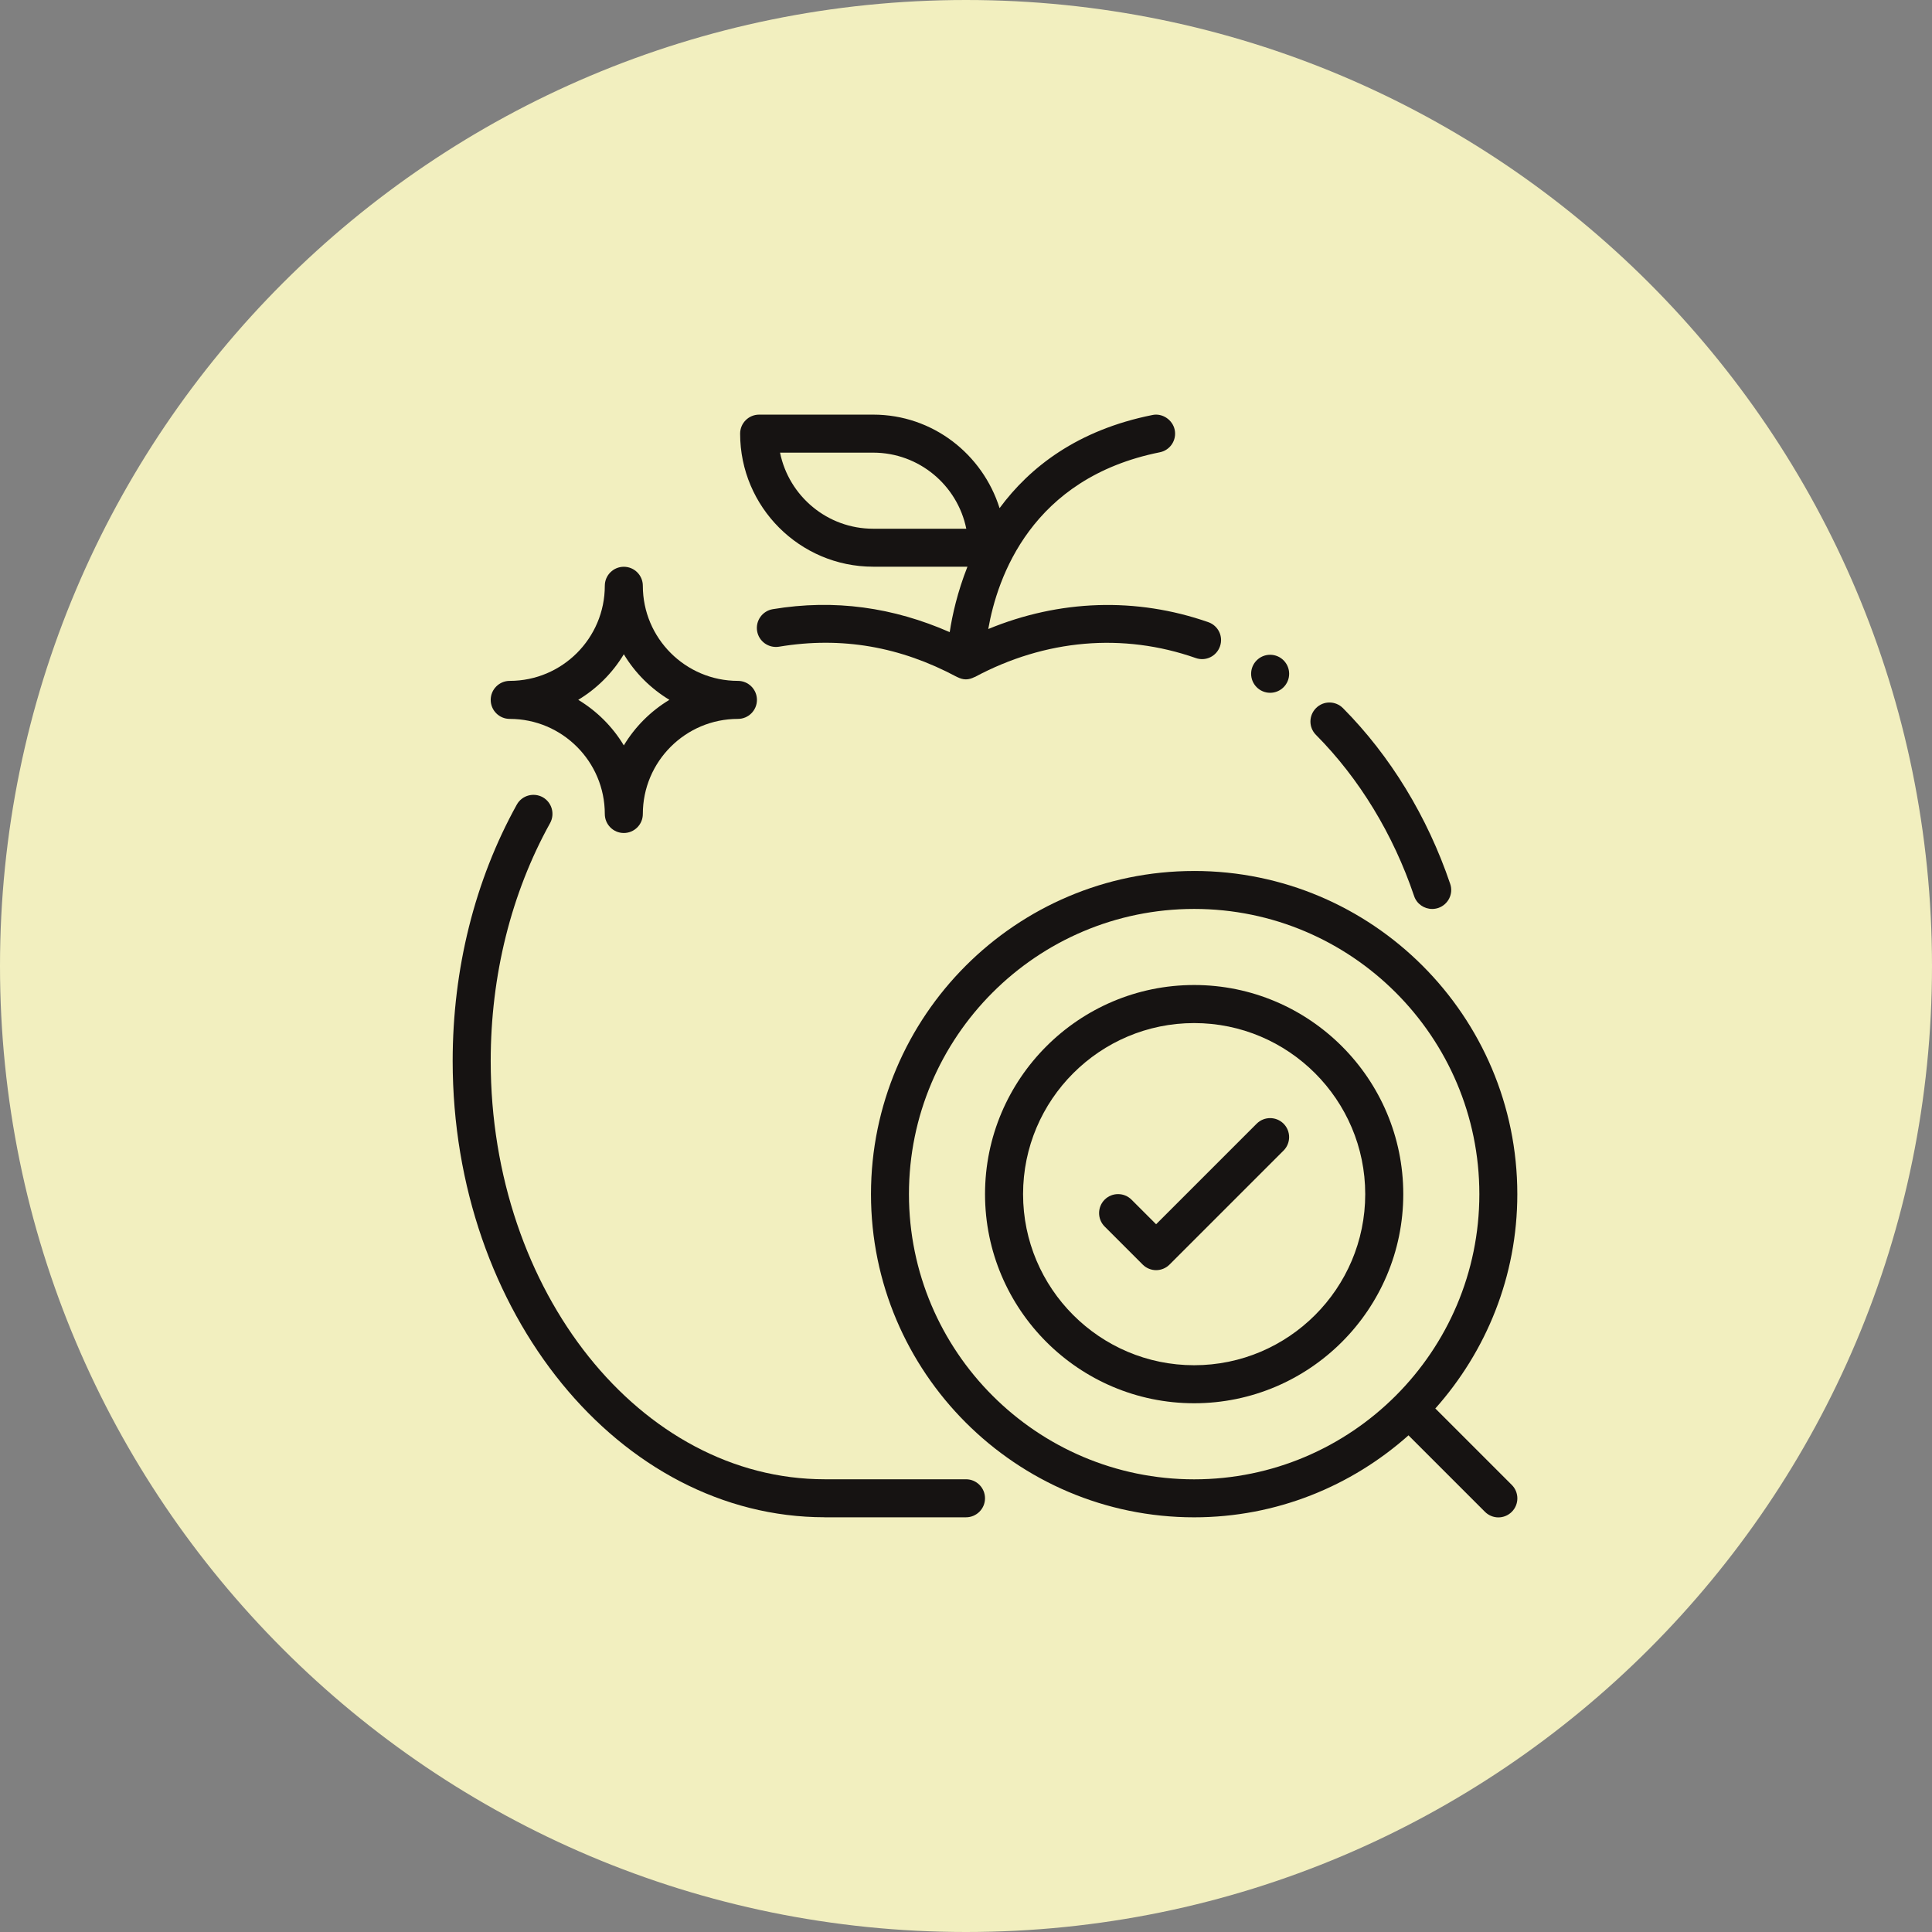
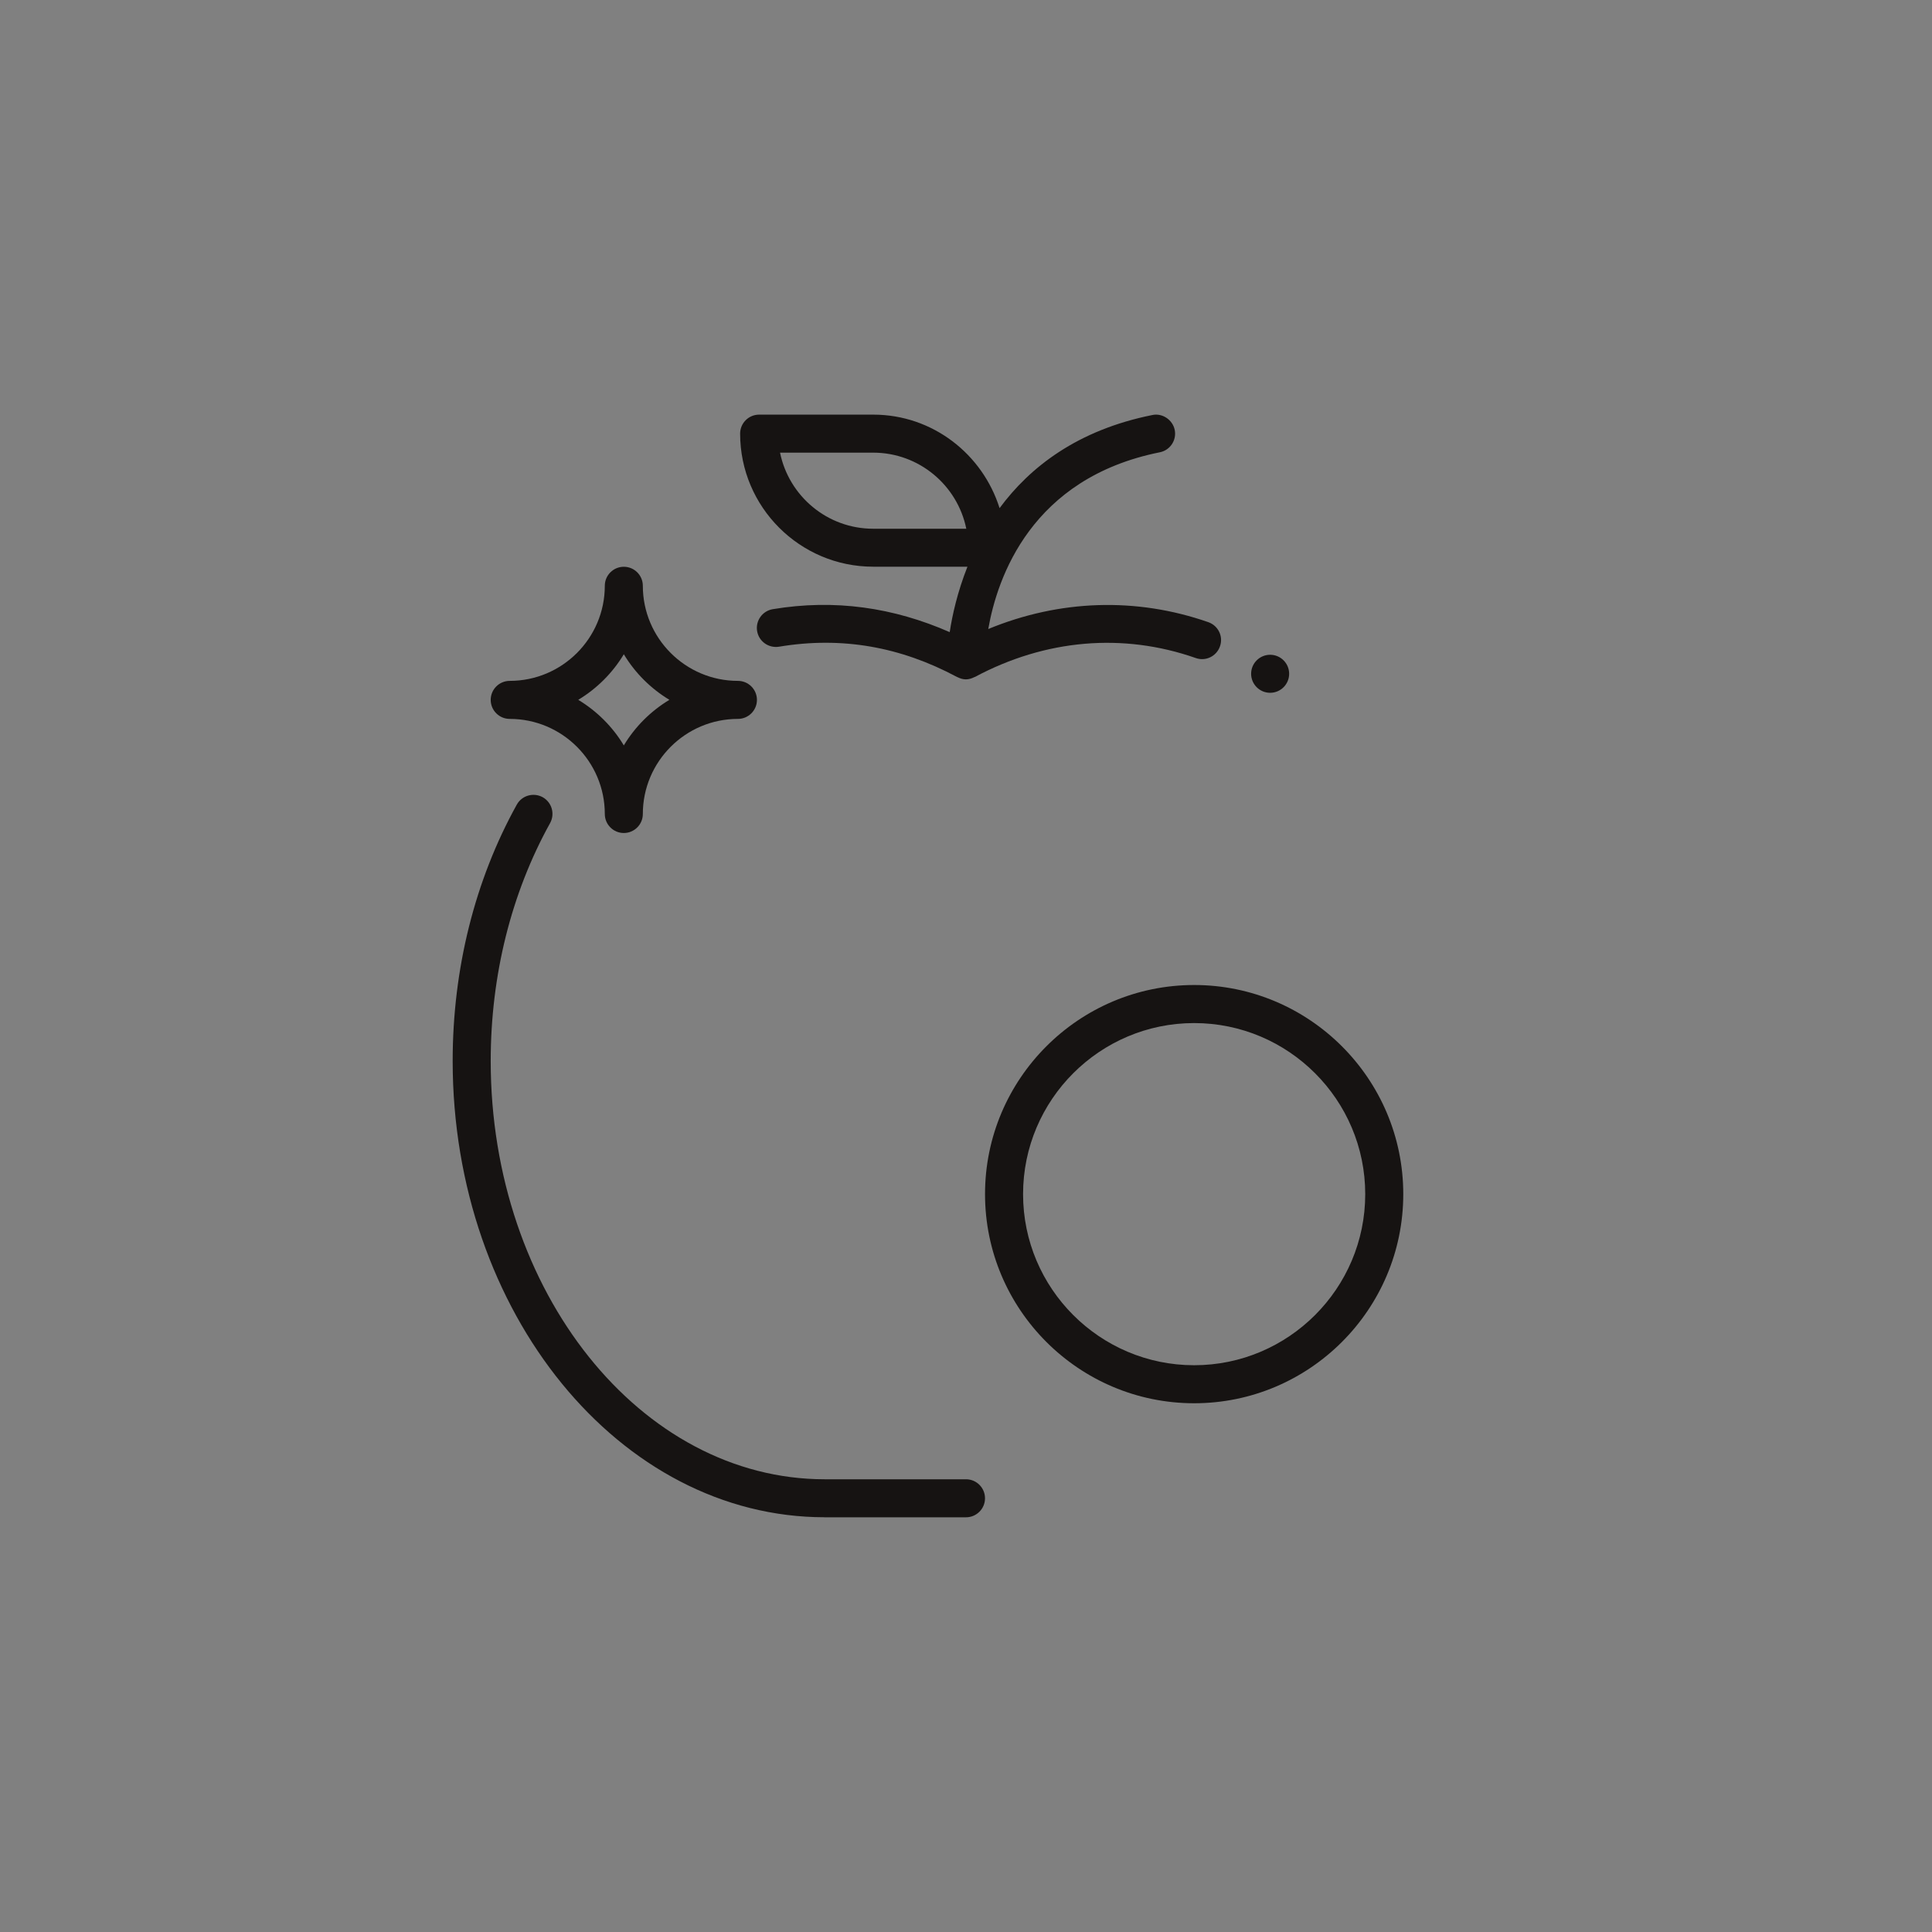
<svg xmlns="http://www.w3.org/2000/svg" width="100pt" height="100pt" version="1.1" viewBox="0 0 100 100">
  <rect x="0" y="0" width="100" height="100" fill="#808080" stroke="none" />
-   <path d="m100 50c0 27.613-22.387 50-50 50s-50-22.387-50-50 22.387-50 50-50 50 22.387 50 50" fill="#f2efbf" />
-   <path d="m74.129 47.047c0.102 0 0.211-0.016 0.316-0.051 0.516-0.176 0.793-0.734 0.617-1.246-1.18-3.484-3.102-6.629-5.551-9.098-0.383-0.383-1.004-0.391-1.391-0.004-0.387 0.383-0.391 1.004-0.004 1.391 2.238 2.254 3.996 5.141 5.078 8.34 0.137 0.41 0.523 0.668 0.934 0.668z" fill="#161312" />
  <path d="m42.688 78.535h7.312c0.543 0 0.984-0.441 0.984-0.984s-0.441-0.984-0.984-0.984h-7.312c-9.531 0-17.289-9.711-17.289-21.648 0-4.43 1.062-8.688 3.074-12.316 0.262-0.477 0.09-1.074-0.383-1.34-0.477-0.258-1.074-0.094-1.34 0.383-2.172 3.918-3.32 8.508-3.32 13.27 0 13.023 8.641 23.617 19.258 23.617z" fill="#161312" />
  <path d="m60.031 23.41c0.535-0.105 0.879-0.625 0.773-1.156-0.109-0.535-0.652-0.883-1.156-0.773-3.883 0.777-6.344 2.699-7.91 4.82-0.879-2.793-3.461-4.84-6.543-4.84h-5.902c-0.543 0-0.984 0.441-0.984 0.984 0 3.797 3.09 6.887 6.887 6.887h4.879c-0.516 1.305-0.785 2.504-0.918 3.387-2.914-1.277-5.949-1.723-9.16-1.188-0.535 0.09-0.898 0.598-0.809 1.133 0.09 0.535 0.594 0.895 1.133 0.809 3.258-0.543 6.293 0.004 9.211 1.566 0.008 0.004 0.016 0.004 0.023 0.008 0.133 0.066 0.277 0.117 0.438 0.117 0.16 0 0.309-0.051 0.441-0.117 0.008-0.004 0.016-0.004 0.027-0.008 3.644-1.949 7.66-2.301 11.43-0.98 0.516 0.184 1.074-0.09 1.254-0.602 0.184-0.516-0.09-1.074-0.602-1.254-3.742-1.305-7.707-1.164-11.391 0.355 0.469-2.676 2.231-7.816 8.879-9.148zm-14.836 3.957c-2.375 0-4.363-1.691-4.82-3.938h4.82c2.375 0 4.363 1.691 4.82 3.938z" fill="#161312" />
-   <path d="m61.809 45.082c-9.223 0-16.727 7.504-16.727 16.727s7.504 16.727 16.727 16.727c4.262 0 8.141-1.613 11.098-4.246 0.008 0.008 0.012 0.016 0.016 0.023l3.938 3.938c0.191 0.191 0.445 0.289 0.695 0.289s0.504-0.098 0.695-0.289c0.383-0.383 0.383-1.008 0-1.391l-3.938-3.938c-0.008-0.004-0.016-0.008-0.023-0.016 2.633-2.957 4.246-6.836 4.246-11.098 0-9.223-7.504-16.727-16.727-16.727zm0 31.488c-8.141 0-14.762-6.621-14.762-14.762s6.621-14.762 14.762-14.762 14.762 6.621 14.762 14.762-6.621 14.762-14.762 14.762z" fill="#161312" />
  <path d="m61.809 50.984c-5.969 0-10.824 4.856-10.824 10.824s4.856 10.824 10.824 10.824 10.824-4.856 10.824-10.824-4.856-10.824-10.824-10.824zm0 19.68c-4.883 0-8.855-3.973-8.855-8.855 0-4.883 3.973-8.855 8.855-8.855 4.883 0 8.855 3.973 8.855 8.855 0 4.883-3.973 8.855-8.855 8.855z" fill="#161312" />
-   <path d="m65.047 58.16-5.207 5.207-1.273-1.273c-0.383-0.383-1.008-0.383-1.391 0-0.383 0.383-0.383 1.008 0 1.391l1.969 1.969c0.191 0.191 0.445 0.289 0.695 0.289s0.504-0.098 0.695-0.289l5.902-5.902c0.383-0.383 0.383-1.008 0-1.391-0.383-0.383-1.008-0.383-1.391 0z" fill="#161312" />
  <path d="m33.273 30.32c0-0.543-0.441-0.984-0.984-0.984-0.543 0-0.984 0.441-0.984 0.984 0 2.715-2.207 4.922-4.922 4.922-0.543 0-0.984 0.441-0.984 0.984 0 0.543 0.441 0.984 0.984 0.984 2.715 0 4.922 2.207 4.922 4.922 0 0.543 0.441 0.984 0.984 0.984 0.543 0 0.984-0.441 0.984-0.984 0-2.715 2.207-4.922 4.922-4.922 0.543 0 0.984-0.441 0.984-0.984 0-0.543-0.441-0.984-0.984-0.984-2.715 0-4.922-2.207-4.922-4.922zm-0.984 8.262c-0.582-0.969-1.395-1.777-2.359-2.359 0.965-0.582 1.777-1.391 2.359-2.359 0.582 0.969 1.395 1.777 2.359 2.359-0.965 0.582-1.777 1.391-2.359 2.359z" fill="#161312" />
  <path d="m65.742 35.859c0.543 0 0.984-0.441 0.984-0.984s-0.441-0.984-0.984-0.984c-0.543 0-0.984 0.441-0.984 0.984s0.441 0.984 0.984 0.984z" fill="#161312" />
</svg>